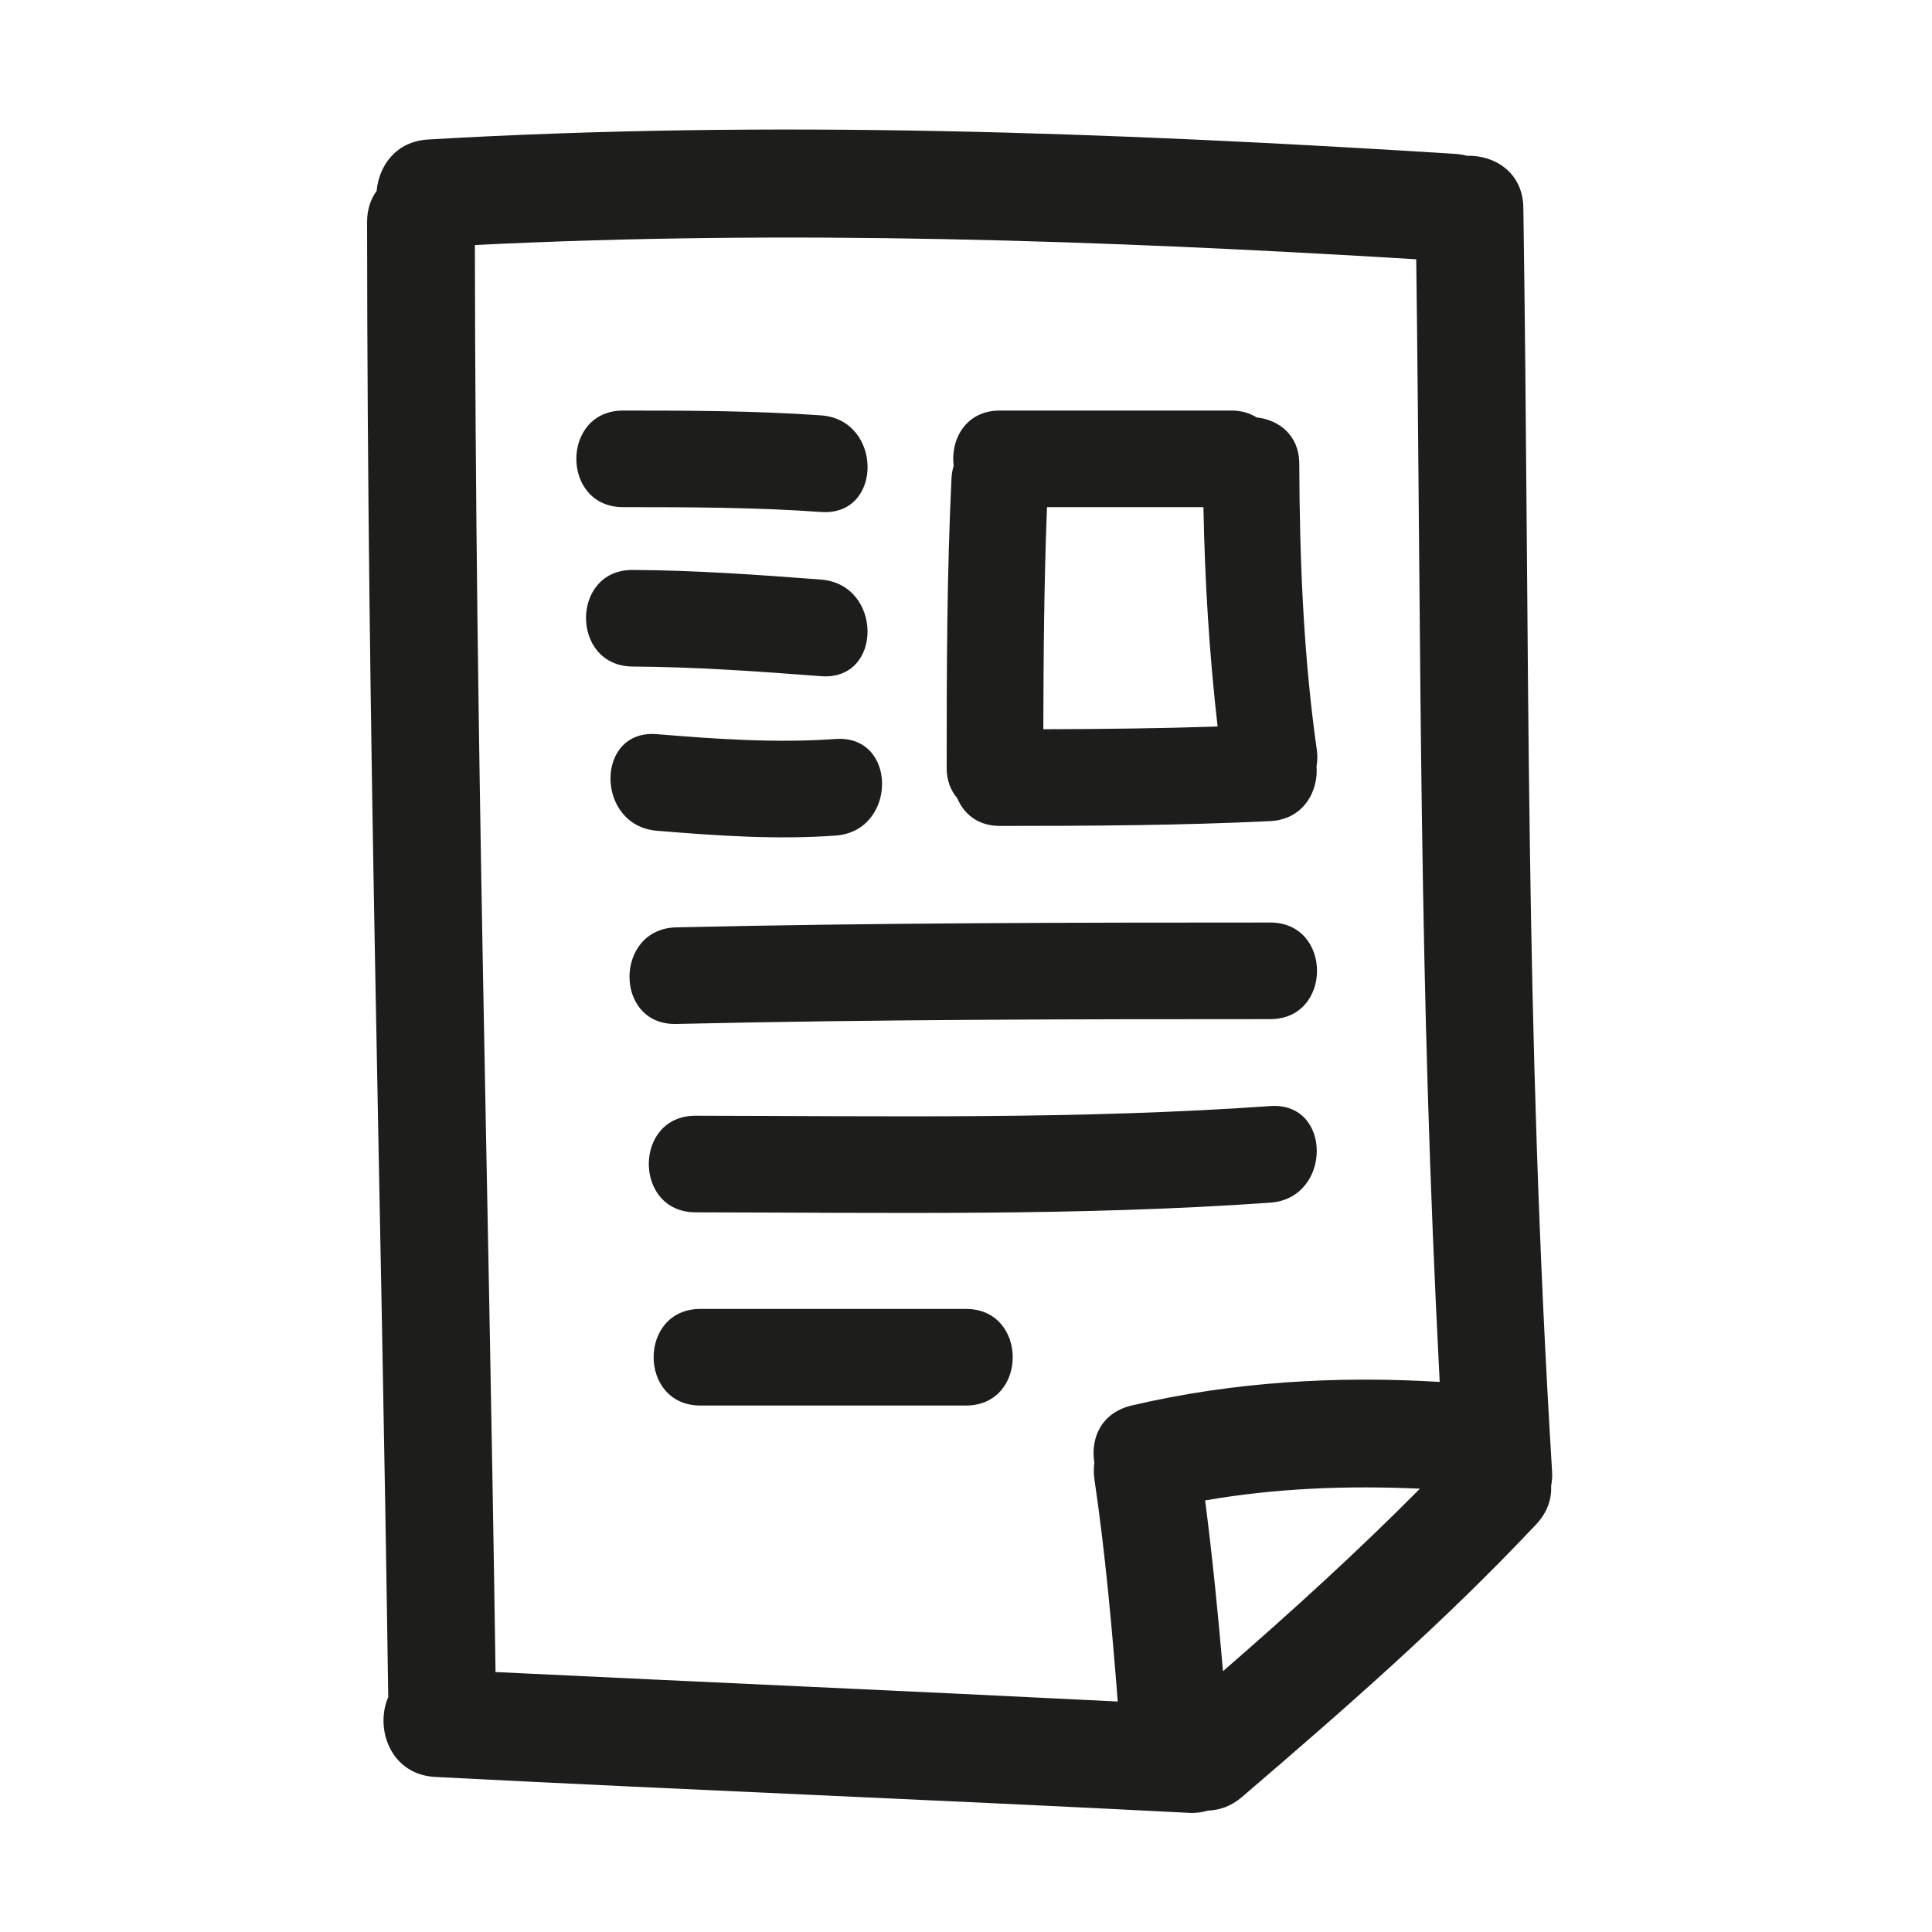
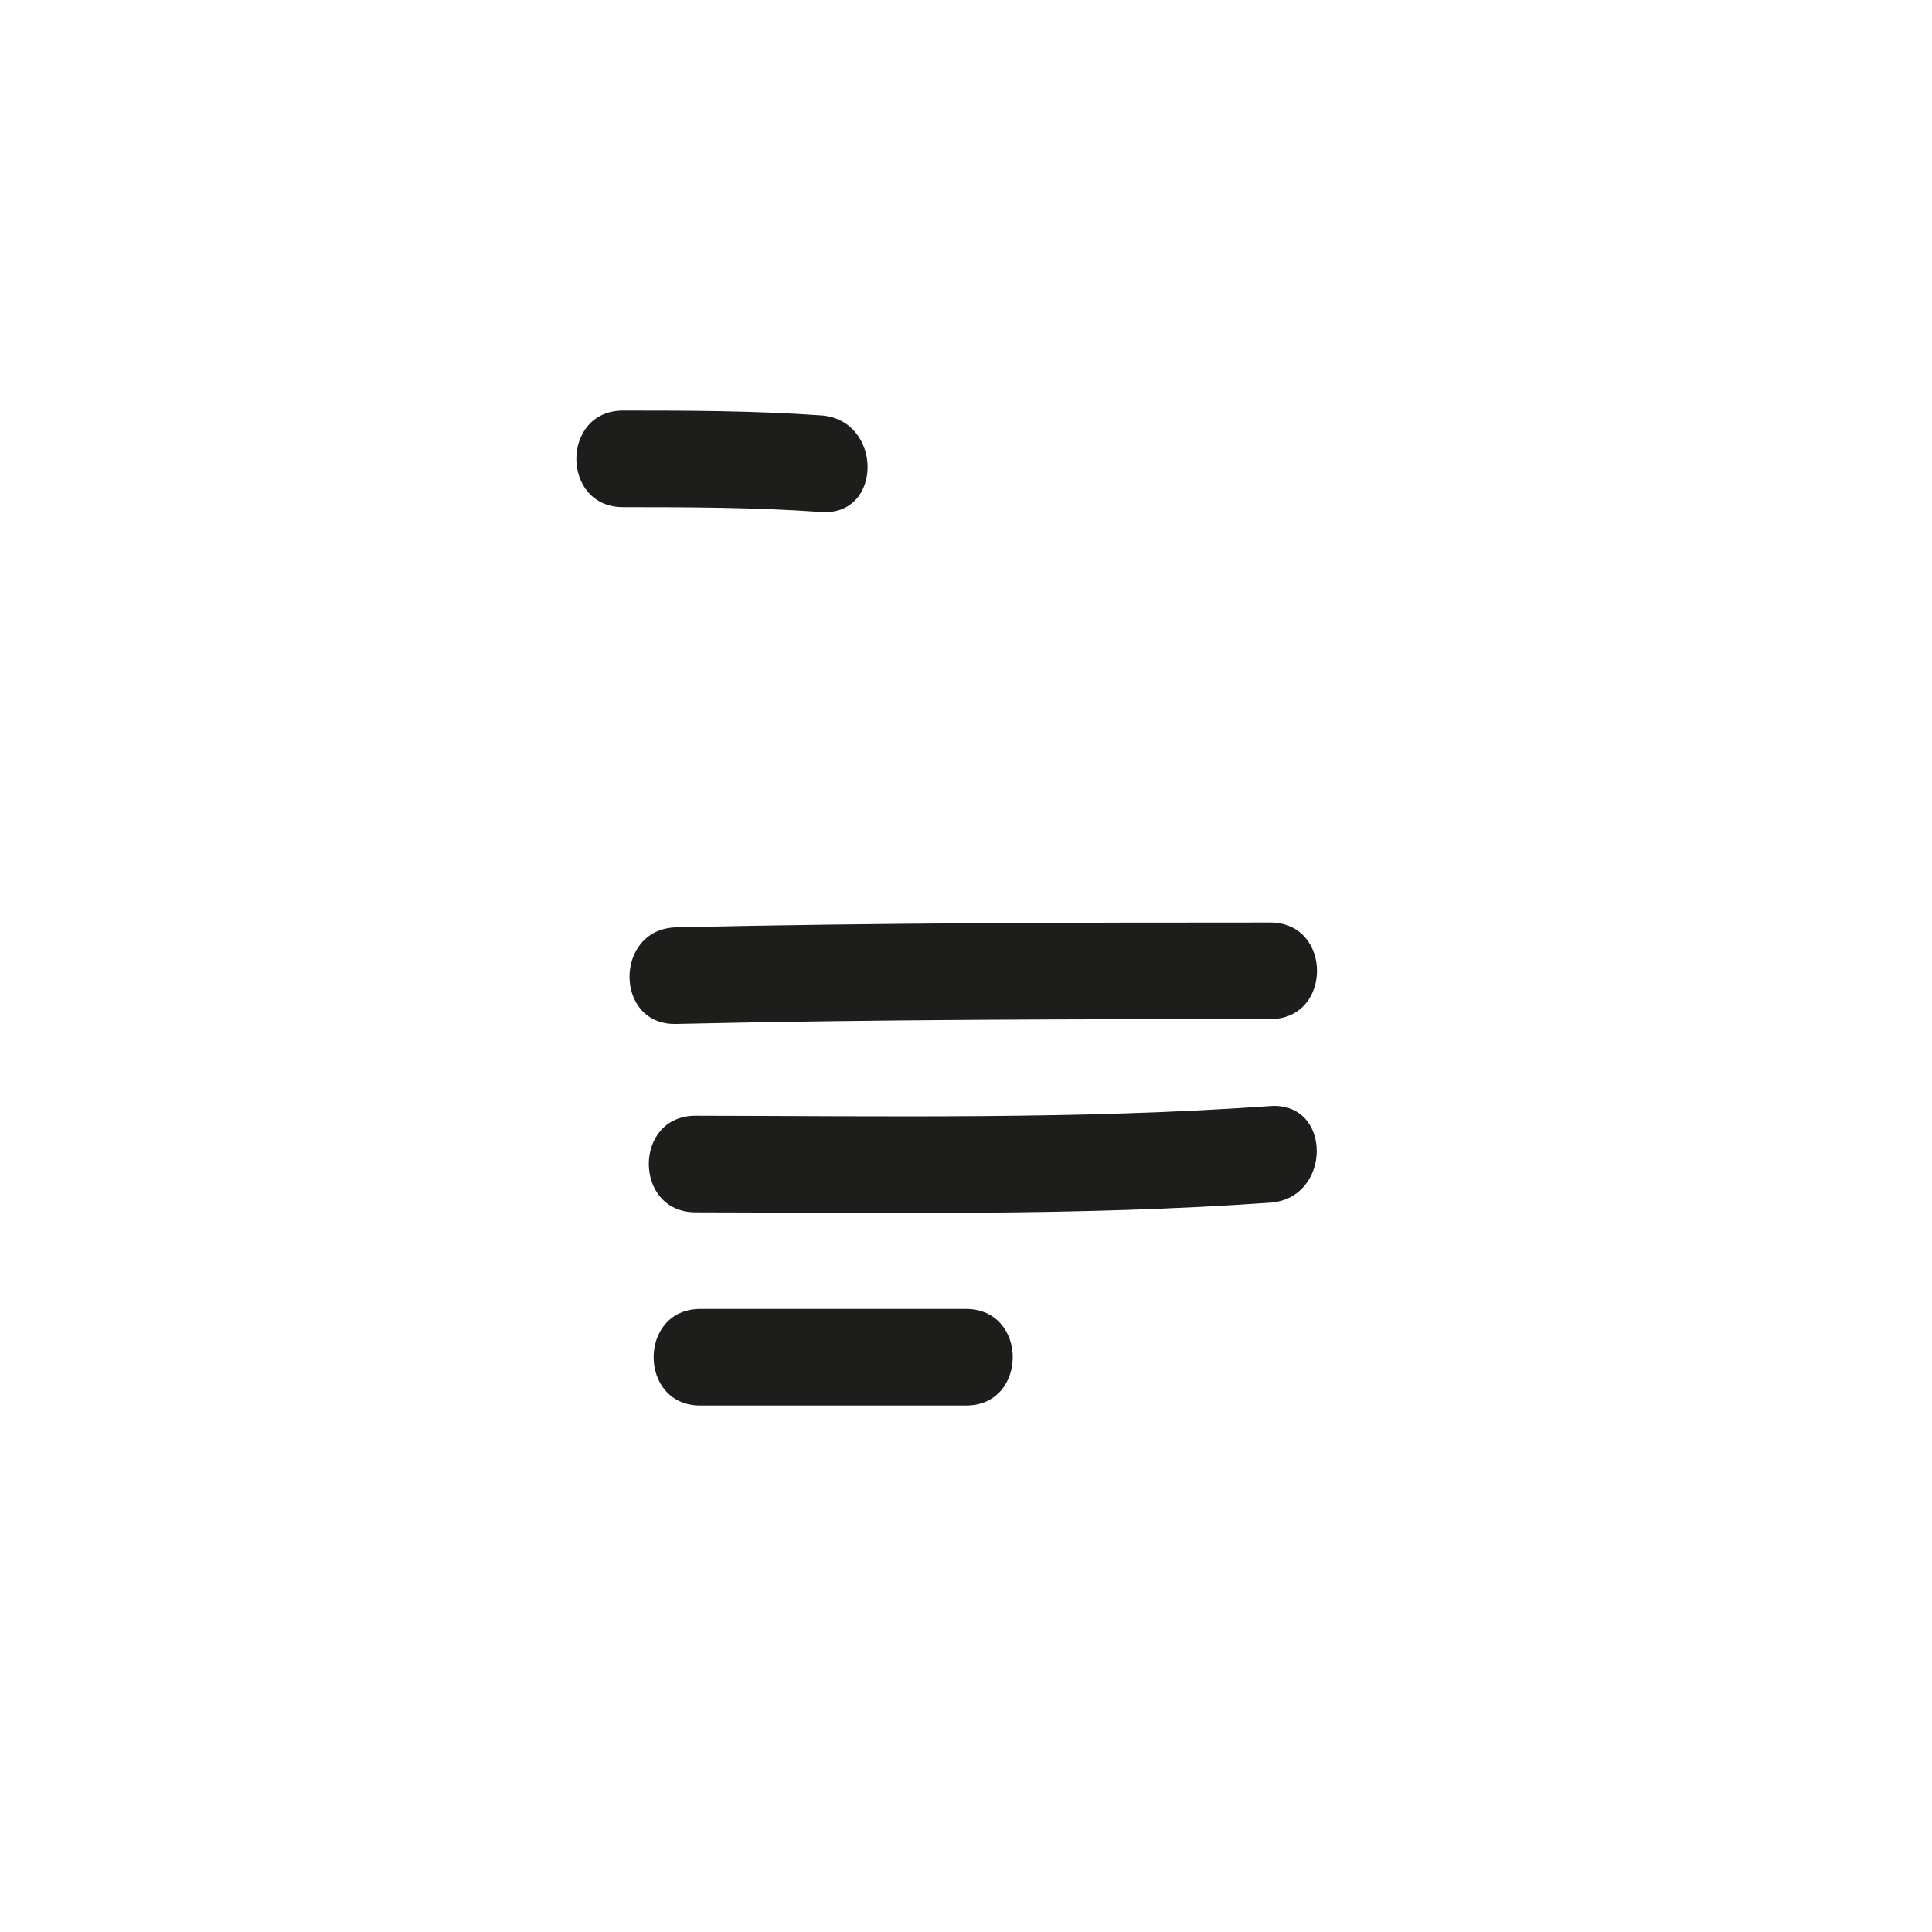
<svg xmlns="http://www.w3.org/2000/svg" version="1.1" id="Capa_1" x="0px" y="0px" width="100px" height="100px" viewBox="0 0 100 100" style="enable-background:new 0 0 100 100;" xml:space="preserve">
  <g>
-     <path style="fill:#1D1D1B;" d="M75.928,8.063c-0.191-0.051-0.394-0.086-0.611-0.099C57.61,6.85,39.888,6.185,22.16,7.22   c-1.666,0.097-2.549,1.362-2.665,2.662C19.189,10.299,19,10.835,19,11.495c0.019,27.312,0.711,49.04,1.095,76.348   c-0.703,1.613,0.108,4.012,2.436,4.132c14.121,0.725,24.911,1.133,39.032,1.859c0.356,0.018,0.667-0.033,0.952-0.117   c0.595-0.018,1.205-0.221,1.763-0.699c5.266-4.514,10.488-9.065,15.241-14.126c0.584-0.622,0.799-1.318,0.767-1.984   c0.042-0.226,0.066-0.465,0.05-0.73c-1.444-23.641-1.139-41.754-1.487-65.424C78.822,8.915,77.352,8.022,75.928,8.063z    M63.301,86.502c-0.252-2.953-0.545-5.901-0.923-8.841c3.671-0.637,7.386-0.777,11.117-0.607   C70.232,80.348,66.8,83.46,63.301,86.502z M58.591,72.744c-1.606,0.376-2.153,1.71-1.947,2.967c-0.033,0.265-0.043,0.54,0,0.835   c0.566,3.824,0.907,7.672,1.211,11.524c-11.286-0.565-20.391-0.955-32.206-1.526c-0.381-26.479-1.032-47.378-1.069-73.861   c16.249-0.809,32.493-0.249,48.724,0.737c0.272,21.231,0.113,36.898,1.214,58.107C69.172,71.205,63.814,71.521,58.591,72.744z" />
    <path style="fill:#1D1D1B;" d="M32.25,26.25c3.419,0,6.837,0.009,10.25,0.25c3.219,0.228,3.197-4.774,0-5   c-3.413-0.241-6.831-0.25-10.25-0.25C29.025,21.25,29.026,26.25,32.25,26.25z" />
-     <path style="fill:#1D1D1B;" d="M42.5,35c3.217,0.247,3.193-4.755,0-5c-3.247-0.249-6.492-0.481-9.75-0.5   c-3.225-0.019-3.223,4.981,0,5C36.008,34.519,39.253,34.751,42.5,35z" />
-     <path style="fill:#1D1D1B;" d="M43.25,43.25c3.197-0.228,3.219-5.23,0-5C40.16,38.47,37.081,38.254,34,38   c-3.215-0.266-3.189,4.737,0,5C37.081,43.254,40.16,43.47,43.25,43.25z" />
    <path style="fill:#1D1D1B;" d="M65.75,47.75C55.499,47.75,45.249,47.765,35,48c-3.219,0.074-3.226,5.074,0,5   c10.249-0.235,20.499-0.25,30.75-0.25C68.975,52.75,68.975,47.75,65.75,47.75z" />
    <path style="fill:#1D1D1B;" d="M65.75,57.25c-9.906,0.699-19.828,0.514-29.75,0.5c-3.225-0.005-3.224,4.995,0,5   c9.922,0.014,19.844,0.199,29.75-0.5C68.947,62.024,68.969,57.023,65.75,57.25z" />
-     <path style="fill:#1D1D1B;" d="M67.25,24c-0.005-1.48-1.062-2.272-2.203-2.393c-0.352-0.217-0.778-0.357-1.297-0.357h-12   c-1.769,0-2.561,1.504-2.389,2.862c-0.058,0.198-0.1,0.407-0.111,0.638c-0.243,4.997-0.25,9.998-0.25,15   c0,0.66,0.216,1.178,0.55,1.567c0.334,0.806,1.062,1.433,2.2,1.433c4.669-0.001,9.335-0.023,14-0.25   c1.702-0.083,2.497-1.528,2.395-2.844c0.041-0.259,0.058-0.529,0.016-0.82C67.463,33.92,67.269,28.96,67.25,24z M54.003,37.745   c0.007-3.833,0.039-7.665,0.19-11.495h8.096c0.073,3.8,0.301,7.58,0.734,11.355C60.018,37.704,57.011,37.737,54.003,37.745z" />
    <path style="fill:#1D1D1B;" d="M50,67.75H36.25c-3.225,0-3.225,5,0,5H50C53.225,72.75,53.225,67.75,50,67.75z" />
  </g>
</svg>